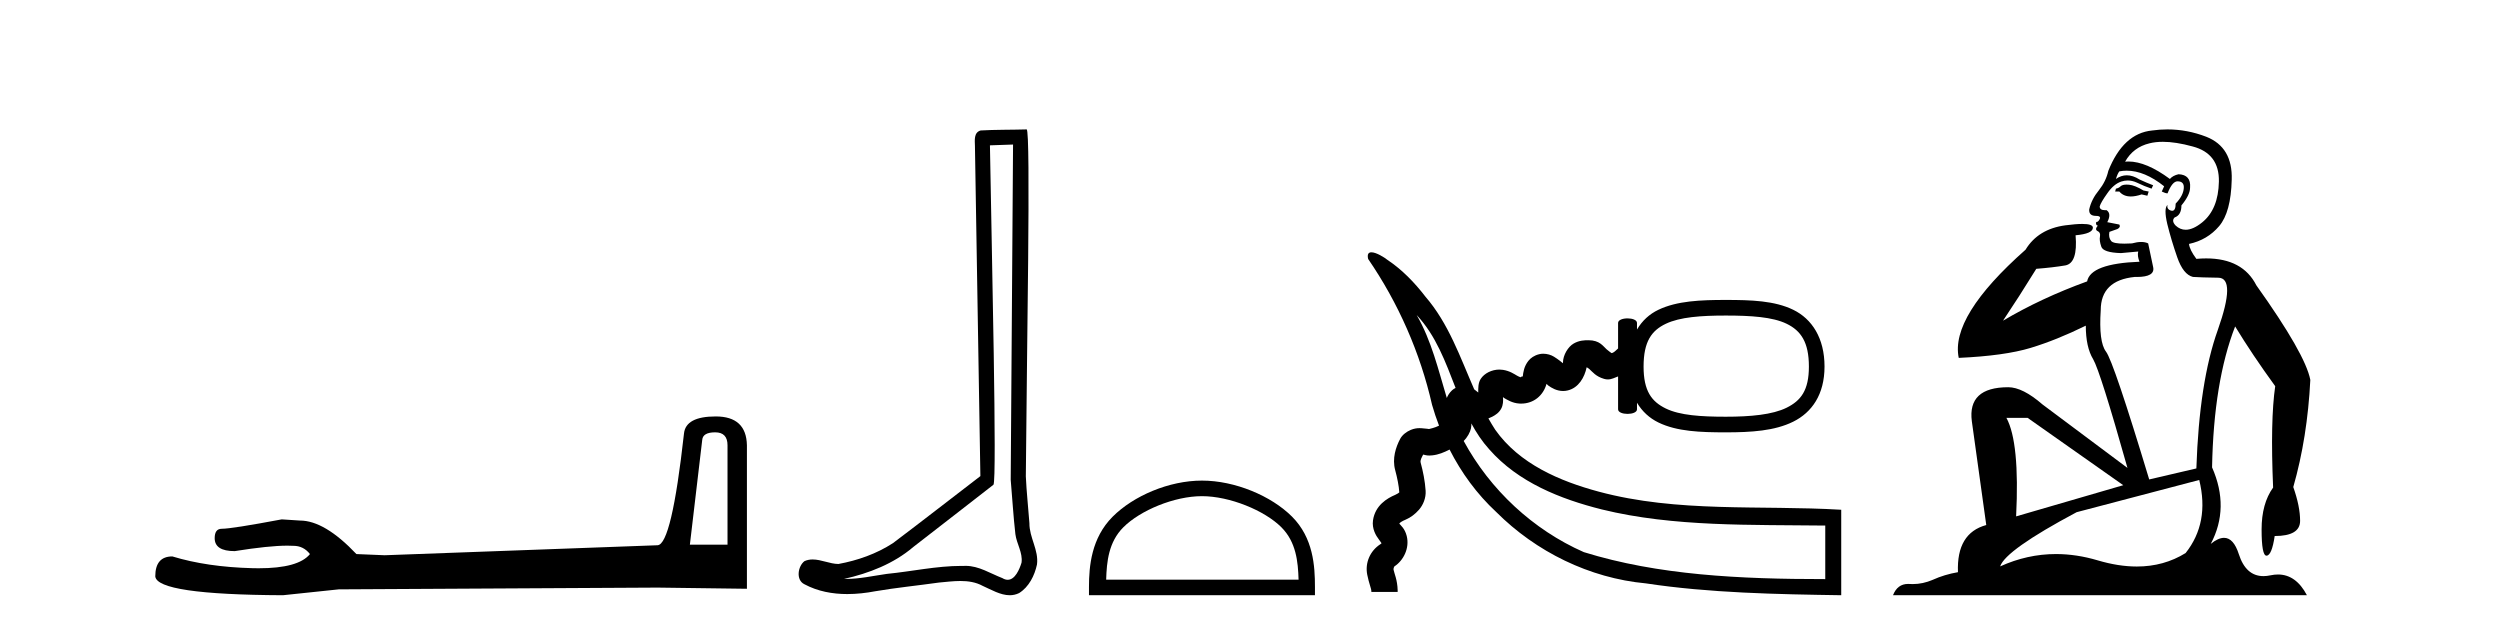
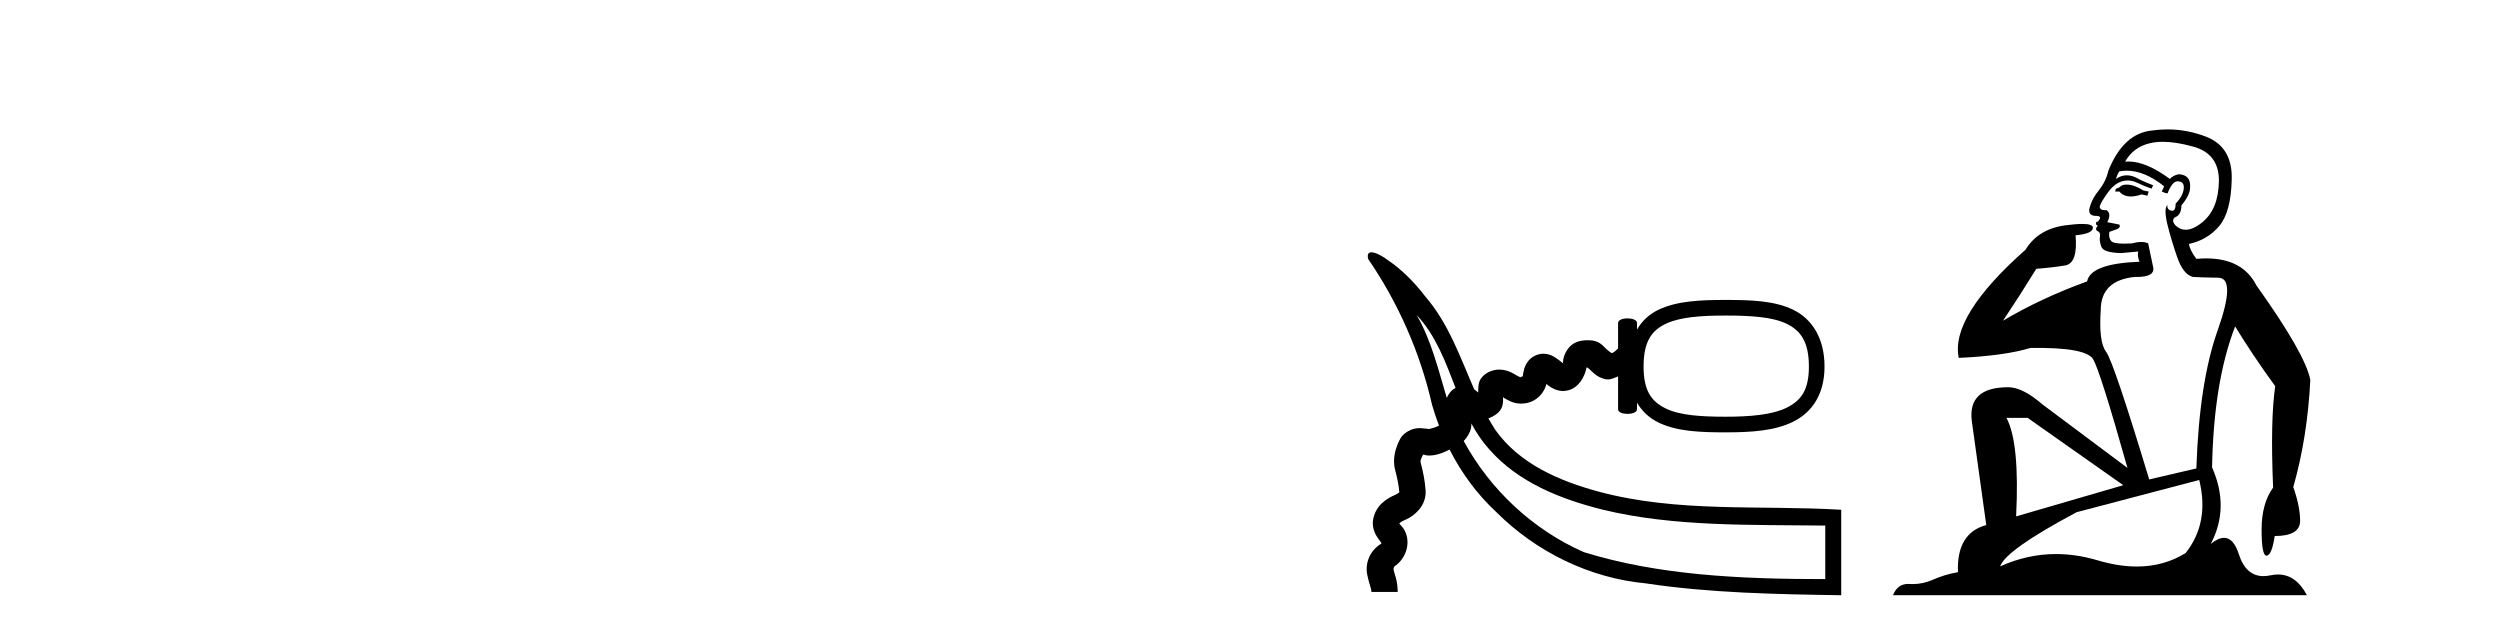
<svg xmlns="http://www.w3.org/2000/svg" width="163.0" height="41.0">
-   <path d="M 46.629 28.188 Q 47.434 28.188 47.434 29.031 L 47.434 35.512 L 44.98 35.512 L 45.785 28.686 Q 45.823 28.188 46.629 28.188 ZM 46.667 27.152 Q 44.711 27.152 44.596 28.264 Q 43.791 35.512 42.871 35.55 L 25.079 36.202 L 23.238 36.125 Q 21.168 33.94 19.557 33.94 Q 18.982 33.901 18.368 33.863 Q 15.109 34.476 14.457 34.476 Q 13.997 34.476 13.997 35.09 Q 13.997 35.933 15.301 35.933 Q 17.539 35.577 18.735 35.577 Q 18.952 35.577 19.135 35.588 Q 19.787 35.588 20.209 36.125 Q 19.461 37.051 16.862 37.051 Q 16.662 37.051 16.451 37.045 Q 13.499 36.969 11.236 36.279 Q 10.124 36.279 10.124 37.582 Q 10.239 38.771 18.445 38.809 L 22.088 38.426 L 42.871 38.311 L 48.699 38.388 L 48.699 29.031 Q 48.661 27.152 46.667 27.152 Z" style="fill:#000000;stroke:none" />
-   <path d="M 66.051 9.424 C 66.001 16.711 65.943 23.997 65.898 31.284 C 66.004 32.464 66.066 33.649 66.203 34.826 C 66.284 35.455 66.694 36.041 66.604 36.685 C 66.471 37.12 66.185 37.802 65.702 37.802 C 65.595 37.802 65.478 37.769 65.351 37.691 C 64.57 37.391 63.825 36.894 62.964 36.894 C 62.916 36.894 62.868 36.895 62.82 36.898 C 62.777 36.898 62.735 36.897 62.692 36.897 C 61.055 36.897 59.446 37.259 57.821 37.418 C 56.933 37.544 56.049 37.747 55.149 37.747 C 55.111 37.747 55.073 37.746 55.035 37.745 C 56.66 37.378 58.264 36.757 59.545 35.665 C 61.287 34.31 63.035 32.963 64.774 31.604 C 65.01 31.314 64.662 16.507 64.544 9.476 C 65.047 9.459 65.549 9.441 66.051 9.424 ZM 66.937 8.437 C 66.936 8.437 66.936 8.437 66.936 8.437 C 66.076 8.465 64.794 8.452 63.937 8.506 C 63.479 8.639 63.559 9.152 63.566 9.52 C 63.684 16.694 63.802 23.868 63.921 31.042 C 62.019 32.496 60.134 33.973 58.221 35.412 C 57.151 36.109 55.913 36.543 54.664 36.772 C 54.105 36.766 53.54 36.477 52.984 36.477 C 52.805 36.477 52.628 36.507 52.452 36.586 C 52.022 36.915 51.874 37.817 52.449 38.093 C 53.313 38.557 54.275 38.733 55.244 38.733 C 55.856 38.733 56.47 38.663 57.064 38.55 C 58.445 38.315 59.839 38.178 61.225 37.982 C 61.681 37.942 62.154 37.881 62.62 37.881 C 63.124 37.881 63.62 37.953 64.075 38.201 C 64.622 38.444 65.227 38.809 65.836 38.809 C 66.04 38.809 66.244 38.768 66.447 38.668 C 67.086 38.27 67.455 37.528 67.61 36.81 C 67.739 35.873 67.106 35.044 67.118 34.114 C 67.045 33.096 66.929 32.08 66.884 31.061 C 66.935 23.698 67.22 8.437 66.937 8.437 Z" style="fill:#000000;stroke:none" />
-   <path d="M 78.368 32.35 C 80.18 32.35 82.448 33.281 83.546 34.378 C 84.506 35.339 84.632 36.612 84.667 37.795 L 72.122 37.795 C 72.157 36.612 72.282 35.339 73.243 34.378 C 74.34 33.281 76.555 32.35 78.368 32.35 ZM 78.368 31.335 C 76.218 31.335 73.904 32.329 72.549 33.684 C 71.158 35.075 71.001 36.906 71.001 38.275 L 71.001 38.809 L 85.735 38.809 L 85.735 38.275 C 85.735 36.906 85.63 35.075 84.24 33.684 C 82.884 32.329 80.518 31.335 78.368 31.335 Z" style="fill:#000000;stroke:none" />
  <path d="M 92.366 20.539 C 93.628 21.884 94.244 23.6 94.904 25.292 C 94.813 25.337 94.731 25.392 94.667 25.454 C 94.493 25.621 94.394 25.79 94.332 25.948 C 93.775 24.106 93.338 22.219 92.366 20.539 ZM 112.523 20.574 C 114.133 20.574 115.571 20.661 116.492 21.111 C 117.413 21.56 117.94 22.301 117.94 23.899 C 117.94 25.456 117.416 26.121 116.492 26.581 C 115.568 27.04 114.129 27.17 112.523 27.17 C 110.913 27.17 109.53 27.083 108.609 26.634 C 107.689 26.185 107.161 25.5 107.161 23.899 C 107.161 22.258 107.691 21.55 108.609 21.111 C 109.527 20.671 110.909 20.574 112.523 20.574 ZM 95.931 27.608 C 96.256 28.209 96.632 28.782 97.102 29.3 C 98.985 31.445 101.734 32.538 104.442 33.216 C 109.117 34.367 114.235 34.203 119.007 34.267 L 119.007 37.758 C 113.436 37.758 108.114 37.504 103.265 35.999 C 99.951 34.539 97.156 31.934 95.433 28.752 C 95.541 28.646 95.643 28.518 95.739 28.349 C 95.917 28.036 95.942 27.809 95.931 27.608 ZM 89.417 16.45 C 89.235 16.45 89.128 16.562 89.203 16.885 C 91.173 19.758 92.6 23.001 93.371 26.398 C 93.502 26.855 93.654 27.307 93.824 27.751 C 93.818 27.754 93.814 27.758 93.809 27.76 C 93.557 27.889 93.215 27.962 93.17 27.973 L 93.17 27.973 C 93.17 27.973 93.17 27.973 93.17 27.973 L 93.17 27.973 C 93.17 27.973 93.17 27.973 93.17 27.973 L 93.17 27.973 C 93.17 27.967 93.01 27.948 92.683 27.92 C 92.642 27.917 92.597 27.915 92.549 27.915 C 92.39 27.915 92.198 27.94 91.985 28.028 C 91.708 28.143 91.427 28.354 91.289 28.618 C 91.009 29.152 90.759 29.887 90.967 30.656 C 91.097 31.135 91.209 31.685 91.235 32.103 C 91.213 32.128 91.095 32.211 90.967 32.265 C 90.446 32.484 89.661 32.946 89.519 33.927 C 89.439 34.475 89.721 34.939 89.894 35.16 C 90.021 35.324 90.059 35.405 90.062 35.405 C 90.064 35.405 90.06 35.395 90.055 35.374 L 90.055 35.374 C 90.063 35.406 90.116 35.408 90.001 35.482 C 89.319 35.922 88.994 36.705 89.143 37.466 C 89.256 38.039 89.408 38.363 89.412 38.539 L 89.412 38.593 L 91.127 38.593 L 91.127 38.539 L 91.127 38.485 C 91.111 37.814 90.91 37.4 90.859 37.144 C 90.846 37.075 90.895 36.942 90.913 36.93 C 91.5 36.552 91.919 35.745 91.718 34.945 C 91.593 34.451 91.324 34.256 91.235 34.141 C 91.261 34.084 91.379 33.993 91.664 33.873 C 91.952 33.751 92.257 33.535 92.522 33.23 C 92.786 32.925 92.98 32.475 92.951 31.997 C 92.912 31.368 92.775 30.71 92.629 30.173 C 92.581 29.996 92.695 29.837 92.79 29.637 C 92.9 29.661 92.998 29.701 93.191 29.701 C 93.246 29.701 93.308 29.698 93.38 29.69 C 93.8 29.646 94.143 29.498 94.513 29.311 C 95.283 30.827 96.297 32.217 97.548 33.377 C 100.146 35.977 103.638 37.695 107.308 38.036 C 111.435 38.664 115.883 38.747 120.048 38.809 L 120.048 33.236 C 114.776 32.921 109.391 33.443 104.233 32.054 C 101.687 31.369 99.056 30.243 97.488 28.018 C 97.331 27.777 97.185 27.53 97.044 27.28 C 97.127 27.248 97.21 27.214 97.294 27.17 C 97.504 27.059 97.734 26.917 97.884 26.634 C 98.001 26.414 98.019 26.138 97.992 25.883 L 97.992 25.883 C 98.025 25.901 98.004 25.913 98.046 25.937 C 98.255 26.056 98.595 26.284 99.064 26.312 C 99.103 26.314 99.141 26.315 99.179 26.315 C 100 26.315 100.624 25.785 100.834 25.026 C 100.884 25.066 100.882 25.088 100.941 25.132 C 101.16 25.293 101.499 25.493 101.913 25.493 C 102.014 25.493 102.119 25.481 102.227 25.454 C 102.923 25.28 103.31 24.615 103.45 23.946 C 103.499 23.97 103.557 24.004 103.622 24.06 C 103.834 24.246 104.042 24.545 104.588 24.703 C 104.675 24.729 104.756 24.739 104.831 24.739 C 105.086 24.739 105.282 24.619 105.499 24.543 L 105.499 26.687 C 105.499 26.886 105.807 26.986 106.115 26.986 C 106.424 26.986 106.732 26.886 106.732 26.687 L 106.732 26.259 C 107.074 26.829 107.542 27.26 108.126 27.545 C 109.342 28.138 110.876 28.189 112.523 28.189 C 114.175 28.189 115.709 28.095 116.921 27.492 C 118.133 26.89 118.959 25.724 118.959 23.899 C 118.959 22.039 118.136 20.792 116.921 20.199 C 115.706 19.605 114.171 19.556 112.523 19.556 C 110.88 19.556 109.345 19.615 108.126 20.199 C 107.541 20.479 107.074 20.907 106.732 21.486 L 106.732 21.057 C 106.732 20.858 106.424 20.758 106.115 20.758 C 105.807 20.758 105.499 20.858 105.499 21.057 L 105.499 22.719 C 105.392 22.808 105.295 22.926 105.177 22.987 C 105.137 23.008 105.102 23.018 105.073 23.023 C 105.028 22.988 104.899 22.905 104.748 22.773 C 104.52 22.574 104.306 22.183 103.568 22.183 C 103.312 22.183 102.969 22.189 102.604 22.398 C 102.239 22.606 101.91 23.15 101.906 23.631 C 101.905 23.679 101.908 23.664 101.906 23.685 C 101.789 23.59 101.613 23.442 101.317 23.256 C 101.13 23.139 100.872 23.063 100.619 23.063 C 100.528 23.063 100.437 23.073 100.351 23.095 C 100.028 23.175 99.796 23.345 99.654 23.524 C 99.371 23.88 99.315 24.247 99.279 24.597 C 99.284 24.55 99.271 24.534 99.252 24.534 C 99.215 24.534 99.156 24.596 99.171 24.597 C 99.16 24.596 99.097 24.599 98.904 24.489 C 98.711 24.379 98.439 24.185 97.992 24.114 C 97.915 24.102 97.838 24.096 97.761 24.096 C 97.266 24.096 96.78 24.338 96.543 24.703 C 96.375 24.963 96.378 25.29 96.382 25.593 C 96.347 25.566 96.33 25.557 96.276 25.508 C 96.236 25.471 96.182 25.429 96.119 25.386 C 95.198 23.285 94.452 21.089 92.93 19.332 C 92.229 18.421 91.418 17.582 90.459 16.942 C 90.259 16.779 89.738 16.456 89.426 16.45 C 89.423 16.45 89.42 16.45 89.417 16.45 Z" style="fill:#000000;stroke:none" />
-   <path d="M 138.657 12.036 Q 138.403 12.036 138.283 12.129 Q 138.147 12.266 137.959 12.3 L 137.908 12.488 L 138.181 12.488 Q 138.451 12.81 138.929 12.81 Q 139.237 12.81 139.633 12.676 L 140.008 12.761 L 140.094 12.488 L 139.752 12.419 Q 139.189 12.078 138.813 12.044 Q 138.729 12.036 138.657 12.036 ZM 141.016 9.246 Q 141.855 9.246 142.963 9.55 Q 144.706 10.011 144.672 11.839 Q 144.637 13.649 143.578 14.503 Q 142.985 14.98 142.507 14.98 Q 142.147 14.98 141.853 14.708 Q 141.563 14.401 141.785 14.179 Q 142.229 14.025 142.229 13.393 Q 142.793 12.71 142.793 12.232 Q 142.861 11.395 142.041 11.36 Q 141.665 11.446 141.477 11.668 Q 139.934 10.53 138.775 10.53 Q 138.664 10.53 138.557 10.541 L 138.557 10.541 Q 139.086 9.601 140.145 9.345 Q 140.536 9.246 141.016 9.246 ZM 138.662 11.128 Q 139.829 11.128 141.102 12.146 L 140.948 12.488 Q 141.187 12.607 141.324 12.607 Q 141.631 11.822 141.973 11.822 Q 142.417 11.822 142.383 12.266 Q 142.349 12.761 141.853 13.274 Q 141.853 13.743 141.625 13.743 Q 141.596 13.743 141.563 13.735 Q 141.255 13.649 141.324 13.359 L 141.324 13.359 Q 141.067 13.581 141.307 14.606 Q 141.563 15.648 141.956 16.775 Q 142.349 17.902 142.981 18.056 Q 143.476 18.09 144.637 18.107 Q 145.799 18.124 144.603 21.506 Q 143.39 24.888 143.203 30.542 L 140.128 31.26 Q 137.805 23.573 137.31 22.924 Q 136.831 22.292 136.968 20.225 Q 136.968 18.278 139.189 18.056 Q 139.253 18.058 139.314 18.058 Q 140.531 18.058 140.384 17.407 Q 140.248 16.741 140.06 15.87 Q 139.872 15.776 139.607 15.776 Q 139.342 15.776 139.001 15.87 Q 138.727 15.886 138.508 15.886 Q 137.795 15.886 137.651 15.716 Q 137.463 15.494 137.532 15.118 L 138.061 14.93 Q 138.283 14.811 138.181 14.64 L 137.395 14.486 Q 137.685 13.923 137.344 13.701 Q 137.295 13.704 137.251 13.704 Q 136.9 13.704 136.9 13.461 Q 136.968 13.205 137.395 12.607 Q 137.805 12.01 138.3 11.839 Q 138.514 11.768 138.727 11.768 Q 139.026 11.768 139.325 11.907 Q 139.821 12.146 140.282 12.3 L 140.384 12.078 Q 139.974 11.924 139.496 11.702 Q 139.064 11.429 138.668 11.429 Q 138.297 11.429 137.959 11.668 Q 138.061 11.326 138.181 11.173 Q 138.419 11.128 138.662 11.128 ZM 132.203 27.246 L 138.437 31.635 L 131.451 33.668 Q 131.69 28.851 130.819 27.246 ZM 143.39 31.294 Q 144.074 34.078 142.502 36.059 Q 141.084 36.937 139.319 36.937 Q 138.129 36.937 136.78 36.538 Q 135.39 36.124 134.051 36.124 Q 132.181 36.124 130.409 36.93 Q 130.751 35.871 135.397 33.395 L 143.39 31.294 ZM 141.315 8.437 Q 140.819 8.437 140.316 8.508 Q 138.437 8.696 137.463 11.138 Q 137.31 11.822 136.849 12.402 Q 136.37 12.983 136.217 13.649 Q 136.182 14.076 136.661 14.076 Q 137.122 14.076 136.78 14.452 Q 136.644 14.452 136.661 14.572 Q 136.678 14.708 136.78 14.708 Q 136.558 14.965 136.763 15.067 Q 136.968 15.152 136.917 15.426 Q 136.866 15.682 137.002 16.075 Q 137.122 16.468 138.283 16.502 L 139.411 16.399 L 139.411 16.399 Q 139.342 16.69 139.496 17.065 Q 136.302 17.185 136.08 18.347 Q 133.074 19.44 130.597 20.909 Q 131.639 19.354 132.766 17.527 Q 133.859 17.441 134.662 17.305 Q 135.482 17.151 135.328 15.34 Q 136.456 15.238 136.456 14.845 Q 136.456 14.601 135.763 14.601 Q 135.341 14.601 134.662 14.691 Q 132.886 14.93 132.066 16.28 Q 127.147 20.635 127.71 23.334 Q 130.699 23.197 132.39 22.685 Q 134.081 22.173 135.994 21.233 Q 135.994 22.634 136.473 23.42 Q 136.934 24.205 138.71 30.508 L 133.176 26.374 Q 131.878 25.247 130.939 25.247 Q 128.274 25.247 128.564 27.468 L 129.504 34.232 Q 127.557 34.761 127.659 37.306 Q 126.771 37.46 126.019 37.802 Q 125.37 38.082 124.708 38.082 Q 124.604 38.082 124.499 38.075 Q 124.452 38.072 124.407 38.072 Q 123.712 38.072 123.423 38.809 L 150.411 38.809 Q 149.699 37.457 148.525 37.457 Q 148.29 37.457 148.036 37.511 Q 147.794 37.563 147.576 37.563 Q 146.429 37.563 145.97 36.128 Q 145.63 35.067 145.007 35.067 Q 144.627 35.067 144.142 35.461 Q 145.389 33.104 144.227 30.474 Q 144.33 24.888 145.731 21.284 Q 146.841 23.112 148.344 25.179 Q 148.019 27.399 148.207 31.789 Q 147.456 32.831 147.456 34.522 Q 147.456 36.23 147.774 36.23 Q 147.777 36.23 147.78 36.23 Q 148.122 36.213 148.31 34.949 Q 149.967 34.949 149.967 33.958 Q 149.967 33.019 149.522 31.755 Q 150.445 28.527 150.633 24.769 Q 150.308 23.078 147.114 18.603 Q 146.222 16.848 143.843 16.848 Q 143.535 16.848 143.203 16.878 Q 142.758 16.28 142.724 15.904 Q 143.92 15.648 144.689 14.742 Q 145.457 13.837 145.508 11.719 Q 145.577 9.601 143.852 8.918 Q 142.606 8.437 141.315 8.437 Z" style="fill:#000000;stroke:none" />
+   <path d="M 138.657 12.036 Q 138.403 12.036 138.283 12.129 Q 138.147 12.266 137.959 12.3 L 137.908 12.488 L 138.181 12.488 Q 138.451 12.81 138.929 12.81 Q 139.237 12.81 139.633 12.676 L 140.008 12.761 L 140.094 12.488 L 139.752 12.419 Q 139.189 12.078 138.813 12.044 Q 138.729 12.036 138.657 12.036 ZM 141.016 9.246 Q 141.855 9.246 142.963 9.55 Q 144.706 10.011 144.672 11.839 Q 144.637 13.649 143.578 14.503 Q 142.985 14.98 142.507 14.98 Q 142.147 14.98 141.853 14.708 Q 141.563 14.401 141.785 14.179 Q 142.229 14.025 142.229 13.393 Q 142.793 12.71 142.793 12.232 Q 142.861 11.395 142.041 11.36 Q 141.665 11.446 141.477 11.668 Q 139.934 10.53 138.775 10.53 Q 138.664 10.53 138.557 10.541 L 138.557 10.541 Q 139.086 9.601 140.145 9.345 Q 140.536 9.246 141.016 9.246 ZM 138.662 11.128 Q 139.829 11.128 141.102 12.146 L 140.948 12.488 Q 141.187 12.607 141.324 12.607 Q 141.631 11.822 141.973 11.822 Q 142.417 11.822 142.383 12.266 Q 142.349 12.761 141.853 13.274 Q 141.853 13.743 141.625 13.743 Q 141.596 13.743 141.563 13.735 Q 141.255 13.649 141.324 13.359 L 141.324 13.359 Q 141.067 13.581 141.307 14.606 Q 141.563 15.648 141.956 16.775 Q 142.349 17.902 142.981 18.056 Q 143.476 18.09 144.637 18.107 Q 145.799 18.124 144.603 21.506 Q 143.39 24.888 143.203 30.542 L 140.128 31.26 Q 137.805 23.573 137.31 22.924 Q 136.831 22.292 136.968 20.225 Q 136.968 18.278 139.189 18.056 Q 139.253 18.058 139.314 18.058 Q 140.531 18.058 140.384 17.407 Q 140.248 16.741 140.06 15.87 Q 139.872 15.776 139.607 15.776 Q 139.342 15.776 139.001 15.87 Q 138.727 15.886 138.508 15.886 Q 137.795 15.886 137.651 15.716 Q 137.463 15.494 137.532 15.118 L 138.061 14.93 Q 138.283 14.811 138.181 14.64 L 137.395 14.486 Q 137.685 13.923 137.344 13.701 Q 137.295 13.704 137.251 13.704 Q 136.9 13.704 136.9 13.461 Q 136.968 13.205 137.395 12.607 Q 137.805 12.01 138.3 11.839 Q 138.514 11.768 138.727 11.768 Q 139.026 11.768 139.325 11.907 Q 139.821 12.146 140.282 12.3 L 140.384 12.078 Q 139.974 11.924 139.496 11.702 Q 139.064 11.429 138.668 11.429 Q 138.297 11.429 137.959 11.668 Q 138.061 11.326 138.181 11.173 Q 138.419 11.128 138.662 11.128 ZM 132.203 27.246 L 138.437 31.635 L 131.451 33.668 Q 131.69 28.851 130.819 27.246 ZM 143.39 31.294 Q 144.074 34.078 142.502 36.059 Q 141.084 36.937 139.319 36.937 Q 138.129 36.937 136.78 36.538 Q 135.39 36.124 134.051 36.124 Q 132.181 36.124 130.409 36.93 Q 130.751 35.871 135.397 33.395 L 143.39 31.294 ZM 141.315 8.437 Q 140.819 8.437 140.316 8.508 Q 138.437 8.696 137.463 11.138 Q 137.31 11.822 136.849 12.402 Q 136.37 12.983 136.217 13.649 Q 136.182 14.076 136.661 14.076 Q 137.122 14.076 136.78 14.452 Q 136.644 14.452 136.661 14.572 Q 136.678 14.708 136.78 14.708 Q 136.558 14.965 136.763 15.067 Q 136.968 15.152 136.917 15.426 Q 136.866 15.682 137.002 16.075 Q 137.122 16.468 138.283 16.502 L 139.411 16.399 L 139.411 16.399 Q 139.342 16.69 139.496 17.065 Q 136.302 17.185 136.08 18.347 Q 133.074 19.44 130.597 20.909 Q 131.639 19.354 132.766 17.527 Q 133.859 17.441 134.662 17.305 Q 135.482 17.151 135.328 15.34 Q 136.456 15.238 136.456 14.845 Q 136.456 14.601 135.763 14.601 Q 135.341 14.601 134.662 14.691 Q 132.886 14.93 132.066 16.28 Q 127.147 20.635 127.71 23.334 Q 130.699 23.197 132.39 22.685 Q 135.994 22.634 136.473 23.42 Q 136.934 24.205 138.71 30.508 L 133.176 26.374 Q 131.878 25.247 130.939 25.247 Q 128.274 25.247 128.564 27.468 L 129.504 34.232 Q 127.557 34.761 127.659 37.306 Q 126.771 37.46 126.019 37.802 Q 125.37 38.082 124.708 38.082 Q 124.604 38.082 124.499 38.075 Q 124.452 38.072 124.407 38.072 Q 123.712 38.072 123.423 38.809 L 150.411 38.809 Q 149.699 37.457 148.525 37.457 Q 148.29 37.457 148.036 37.511 Q 147.794 37.563 147.576 37.563 Q 146.429 37.563 145.97 36.128 Q 145.63 35.067 145.007 35.067 Q 144.627 35.067 144.142 35.461 Q 145.389 33.104 144.227 30.474 Q 144.33 24.888 145.731 21.284 Q 146.841 23.112 148.344 25.179 Q 148.019 27.399 148.207 31.789 Q 147.456 32.831 147.456 34.522 Q 147.456 36.23 147.774 36.23 Q 147.777 36.23 147.78 36.23 Q 148.122 36.213 148.31 34.949 Q 149.967 34.949 149.967 33.958 Q 149.967 33.019 149.522 31.755 Q 150.445 28.527 150.633 24.769 Q 150.308 23.078 147.114 18.603 Q 146.222 16.848 143.843 16.848 Q 143.535 16.848 143.203 16.878 Q 142.758 16.28 142.724 15.904 Q 143.92 15.648 144.689 14.742 Q 145.457 13.837 145.508 11.719 Q 145.577 9.601 143.852 8.918 Q 142.606 8.437 141.315 8.437 Z" style="fill:#000000;stroke:none" />
</svg>